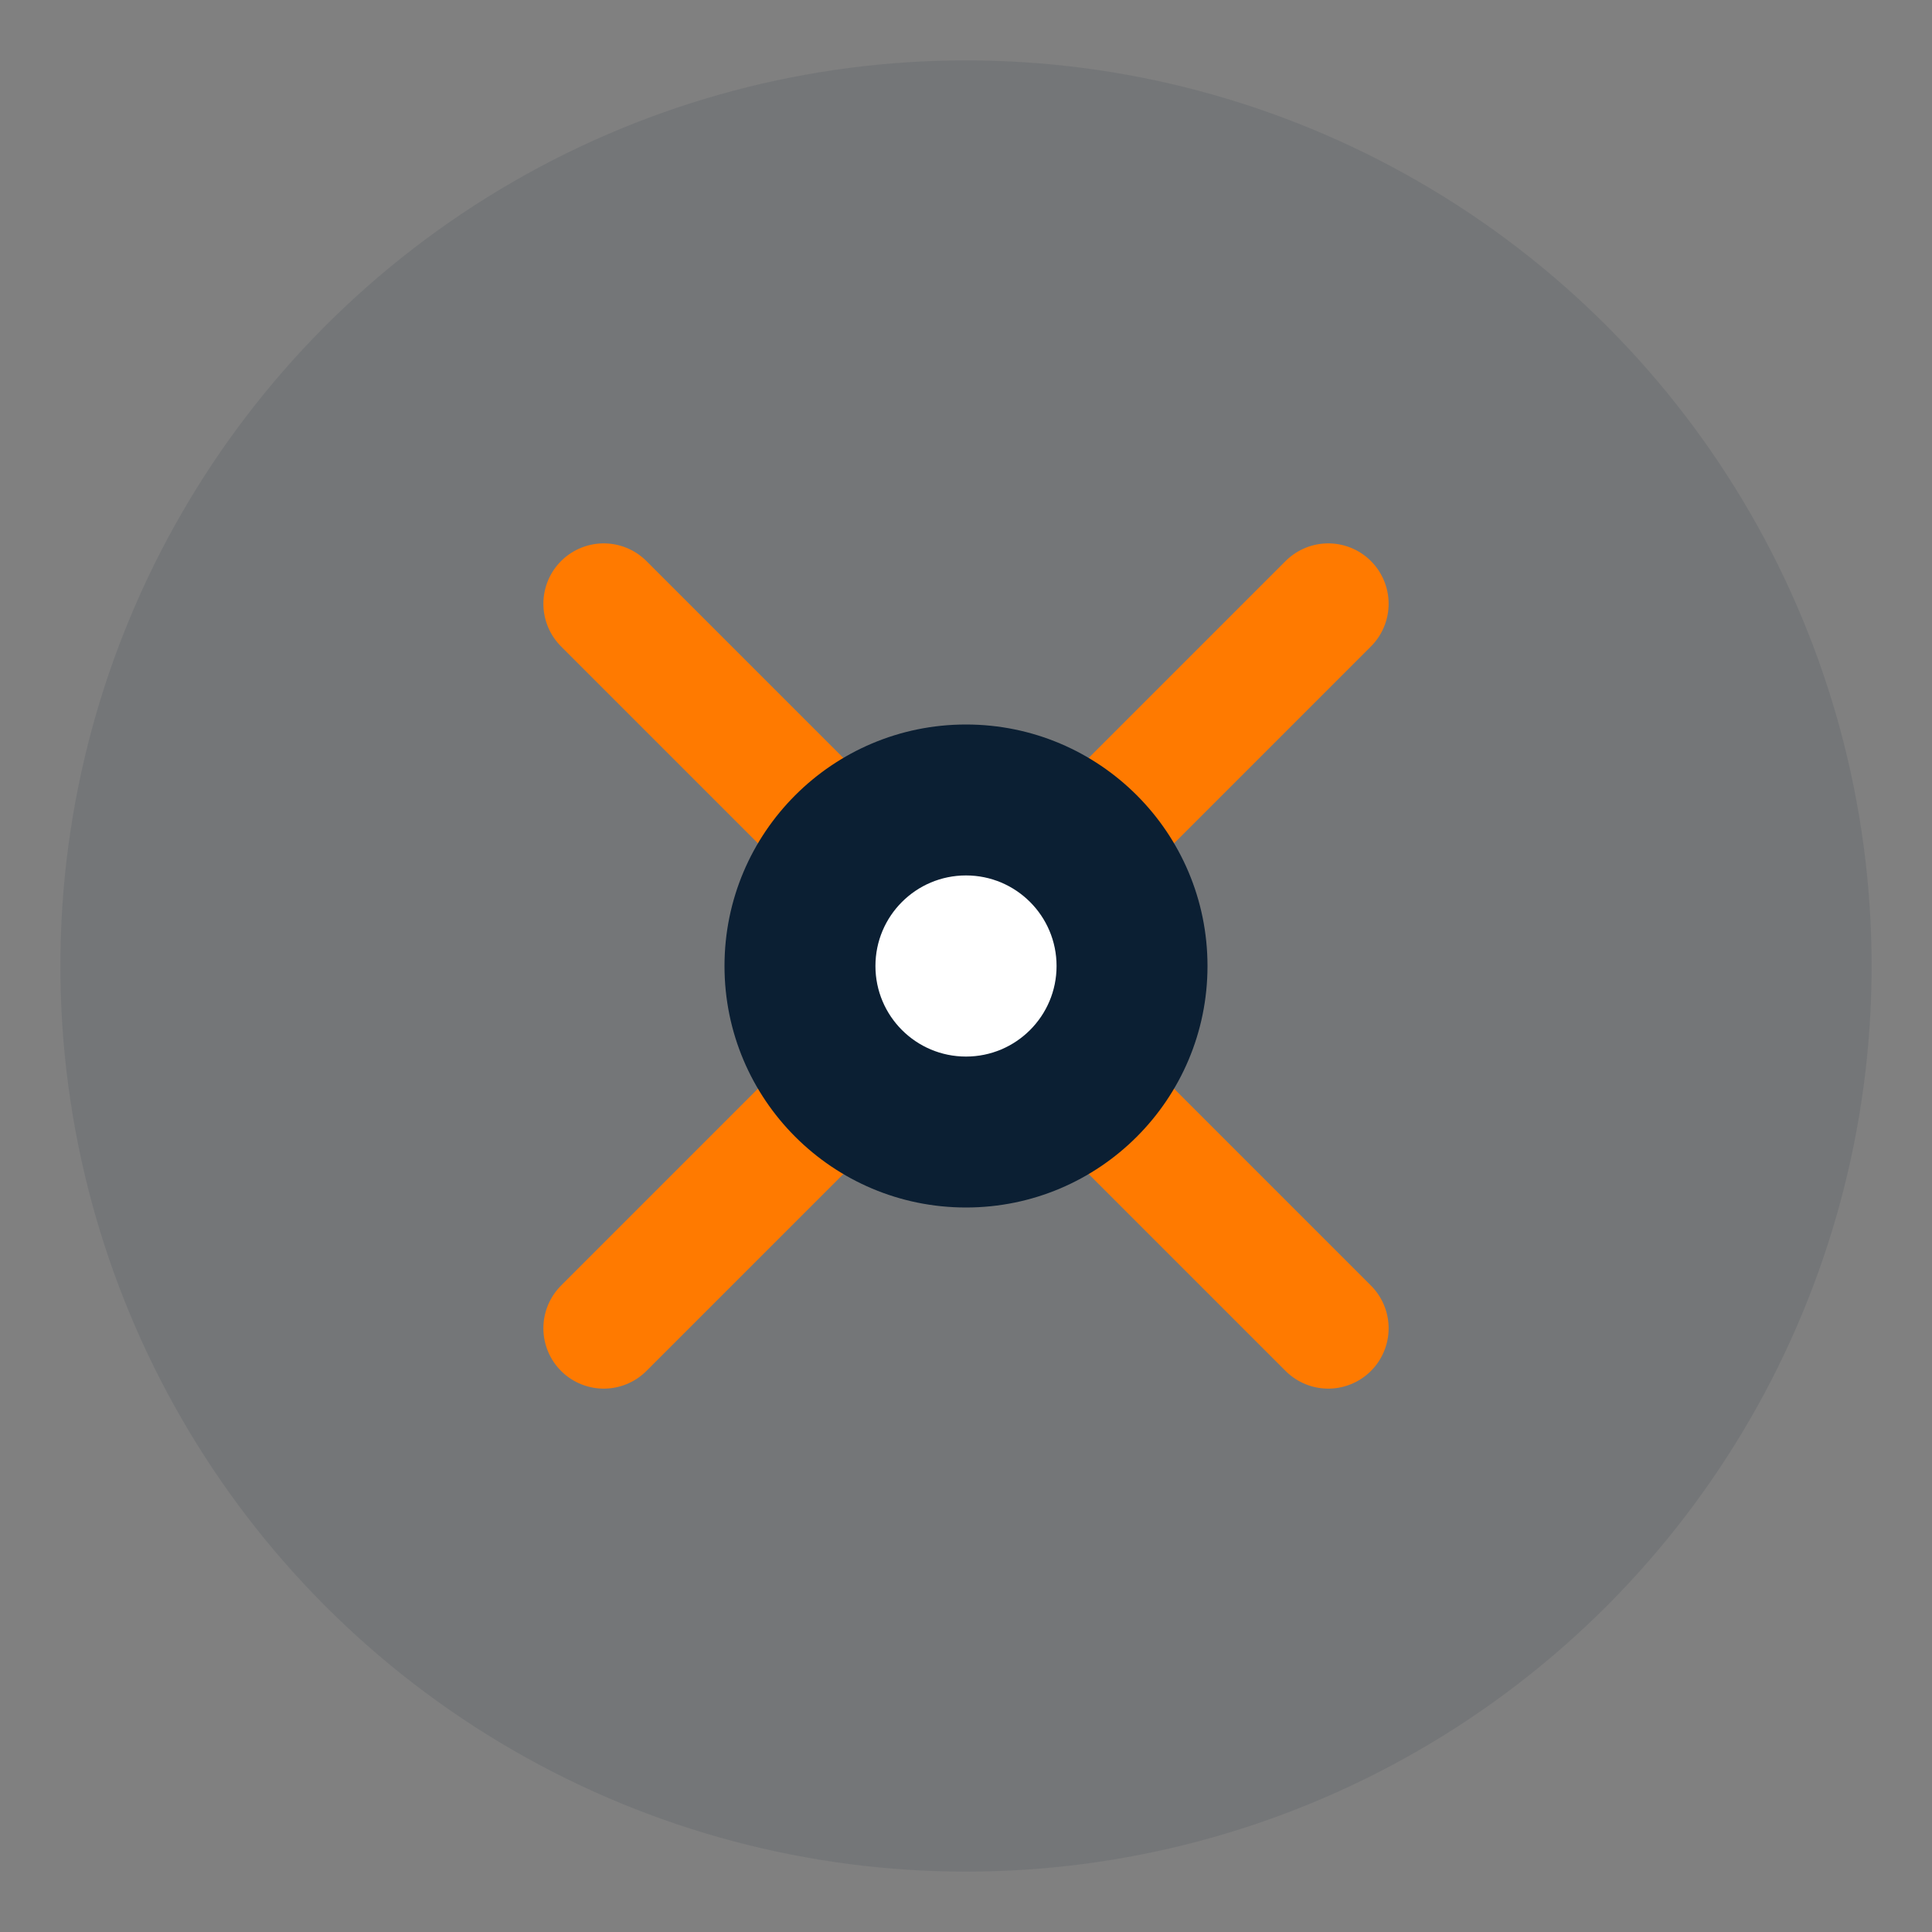
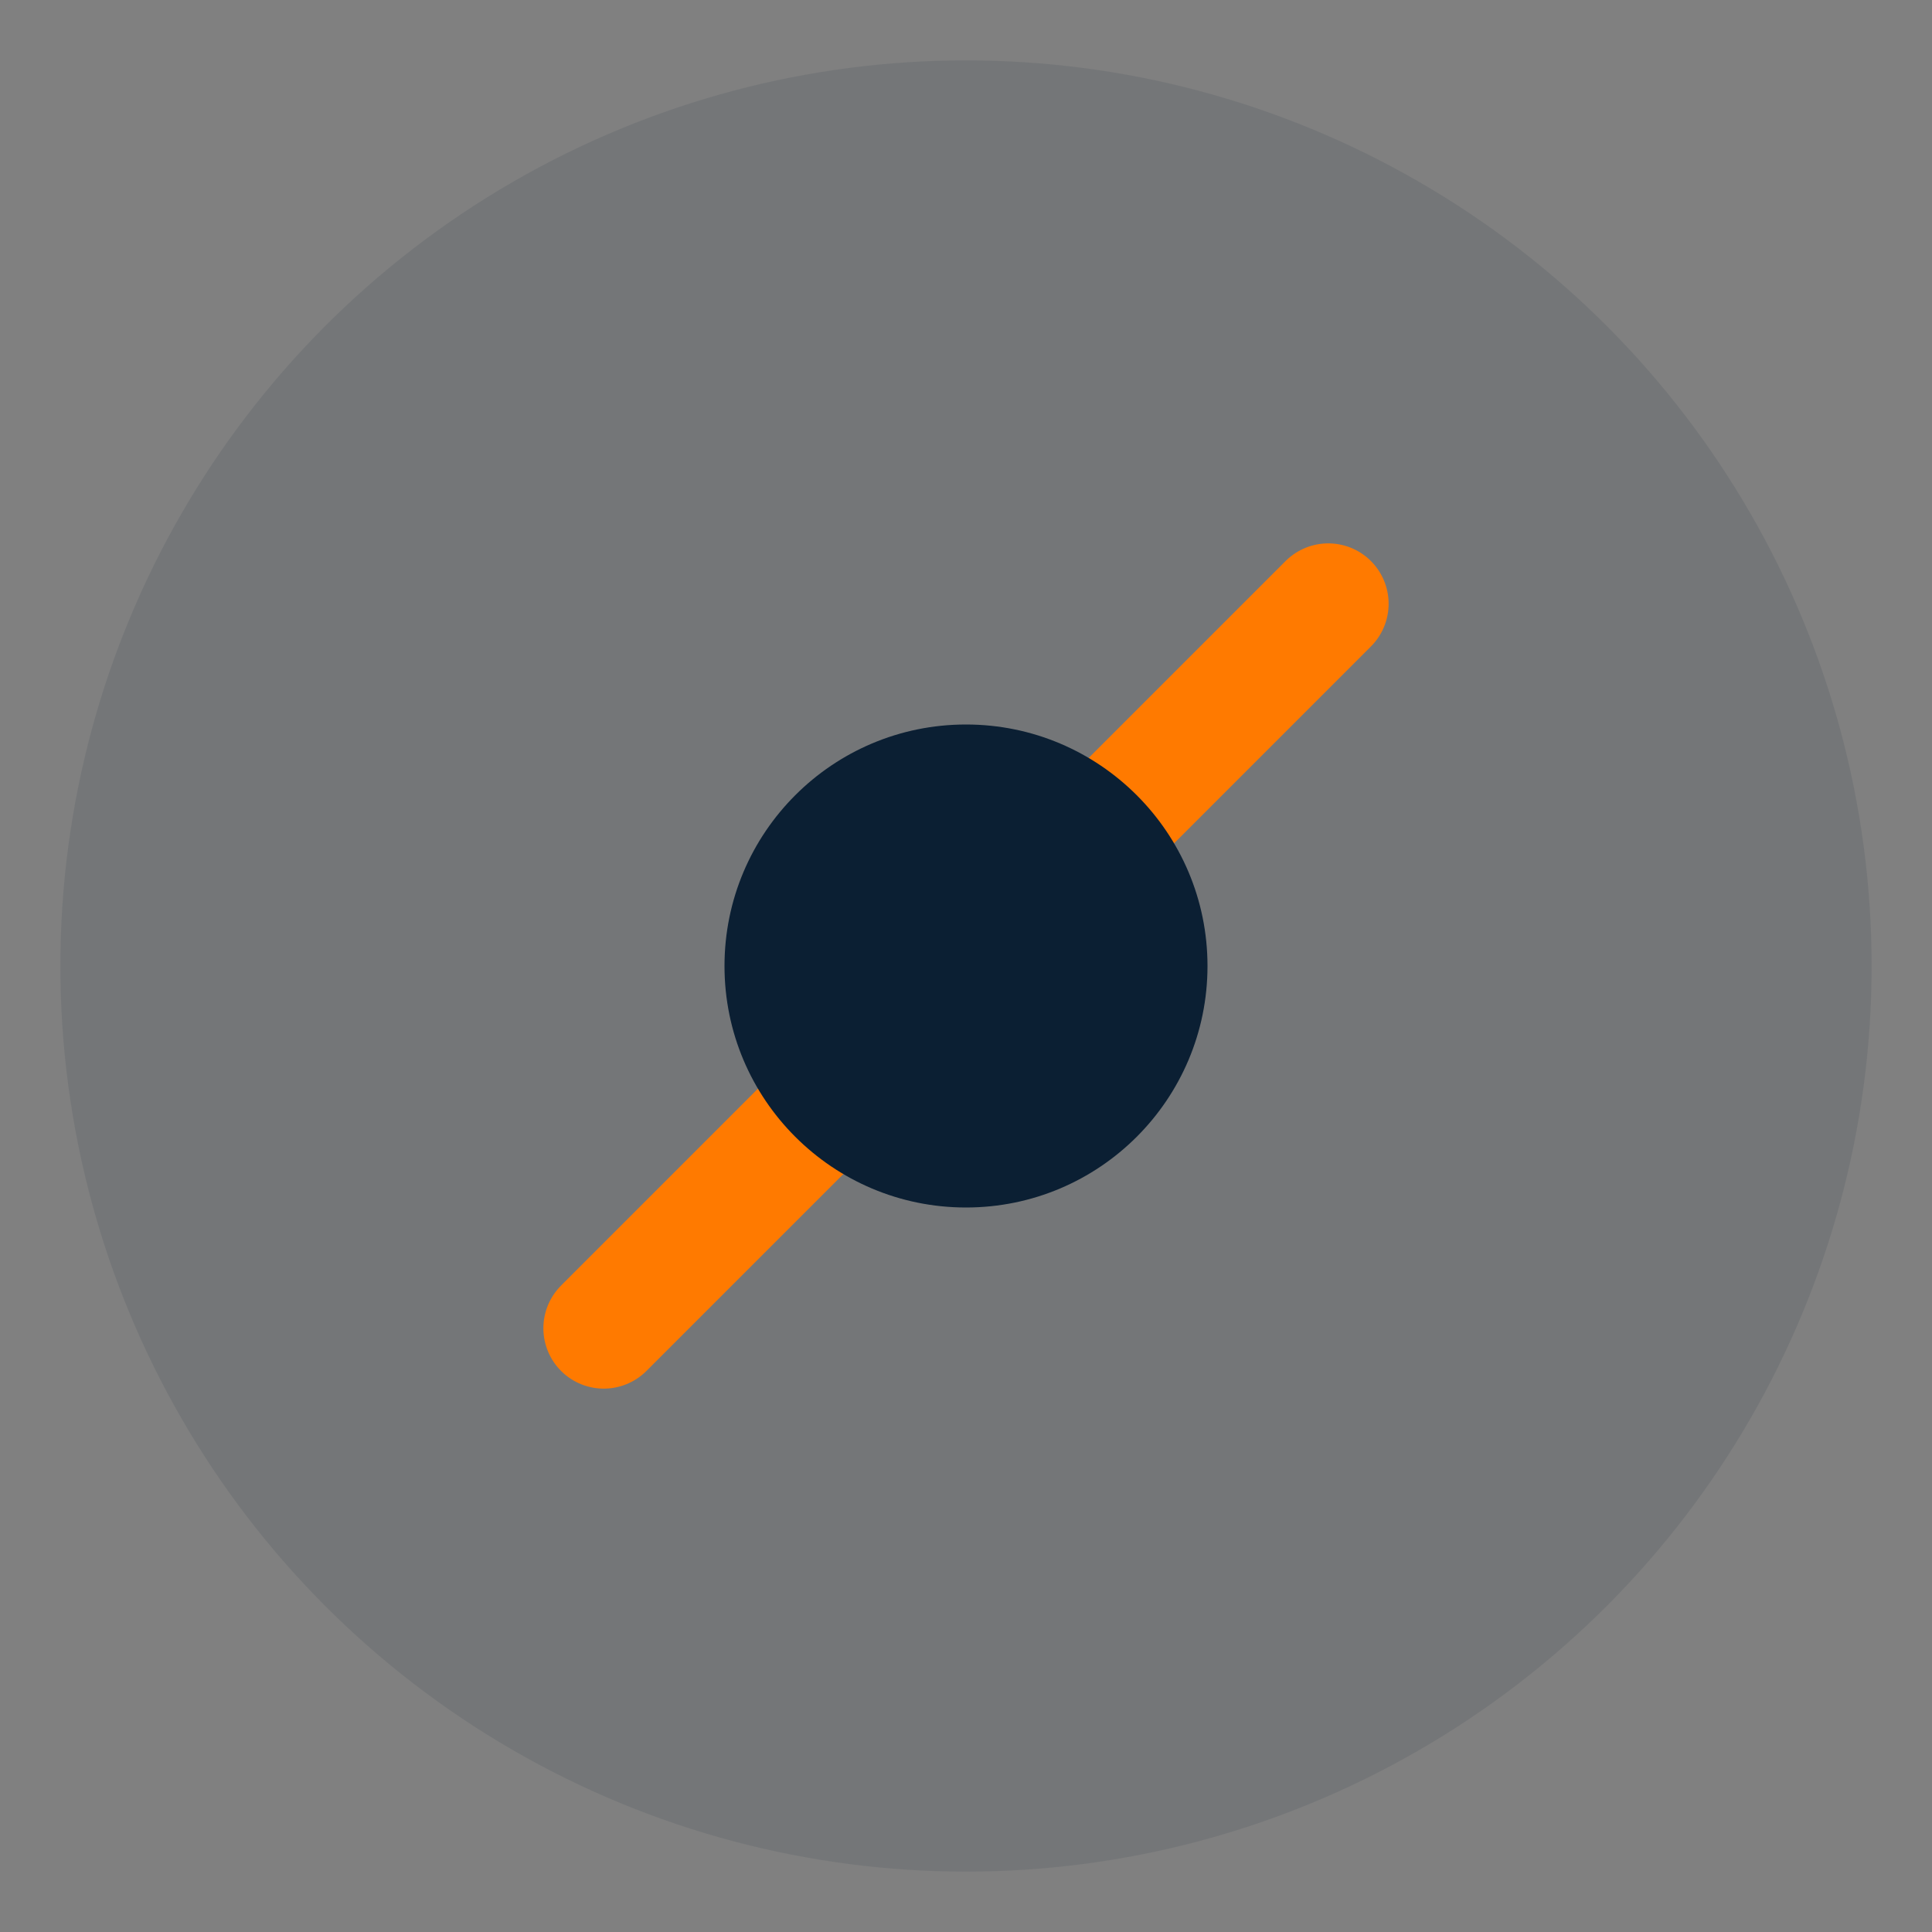
<svg xmlns="http://www.w3.org/2000/svg" width="64" height="64" viewBox="0 0 64 64" fill="none">
  <rect x="0" y="0" width="64" height="64" fill="#808080" stroke="none" />
  <circle cx="32" cy="32" r="30" fill="#0B1F33" fill-opacity="0.1" />
-   <path d="M20 20L44 44M20 44L44 20" stroke="#FF7A00" stroke-width="4" stroke-linecap="round" />
+   <path d="M20 20M20 44L44 20" stroke="#FF7A00" stroke-width="4" stroke-linecap="round" />
  <circle cx="32" cy="32" r="8" fill="#0B1F33" />
-   <circle cx="32" cy="32" r="3" fill="#FFFFFF" />
</svg>